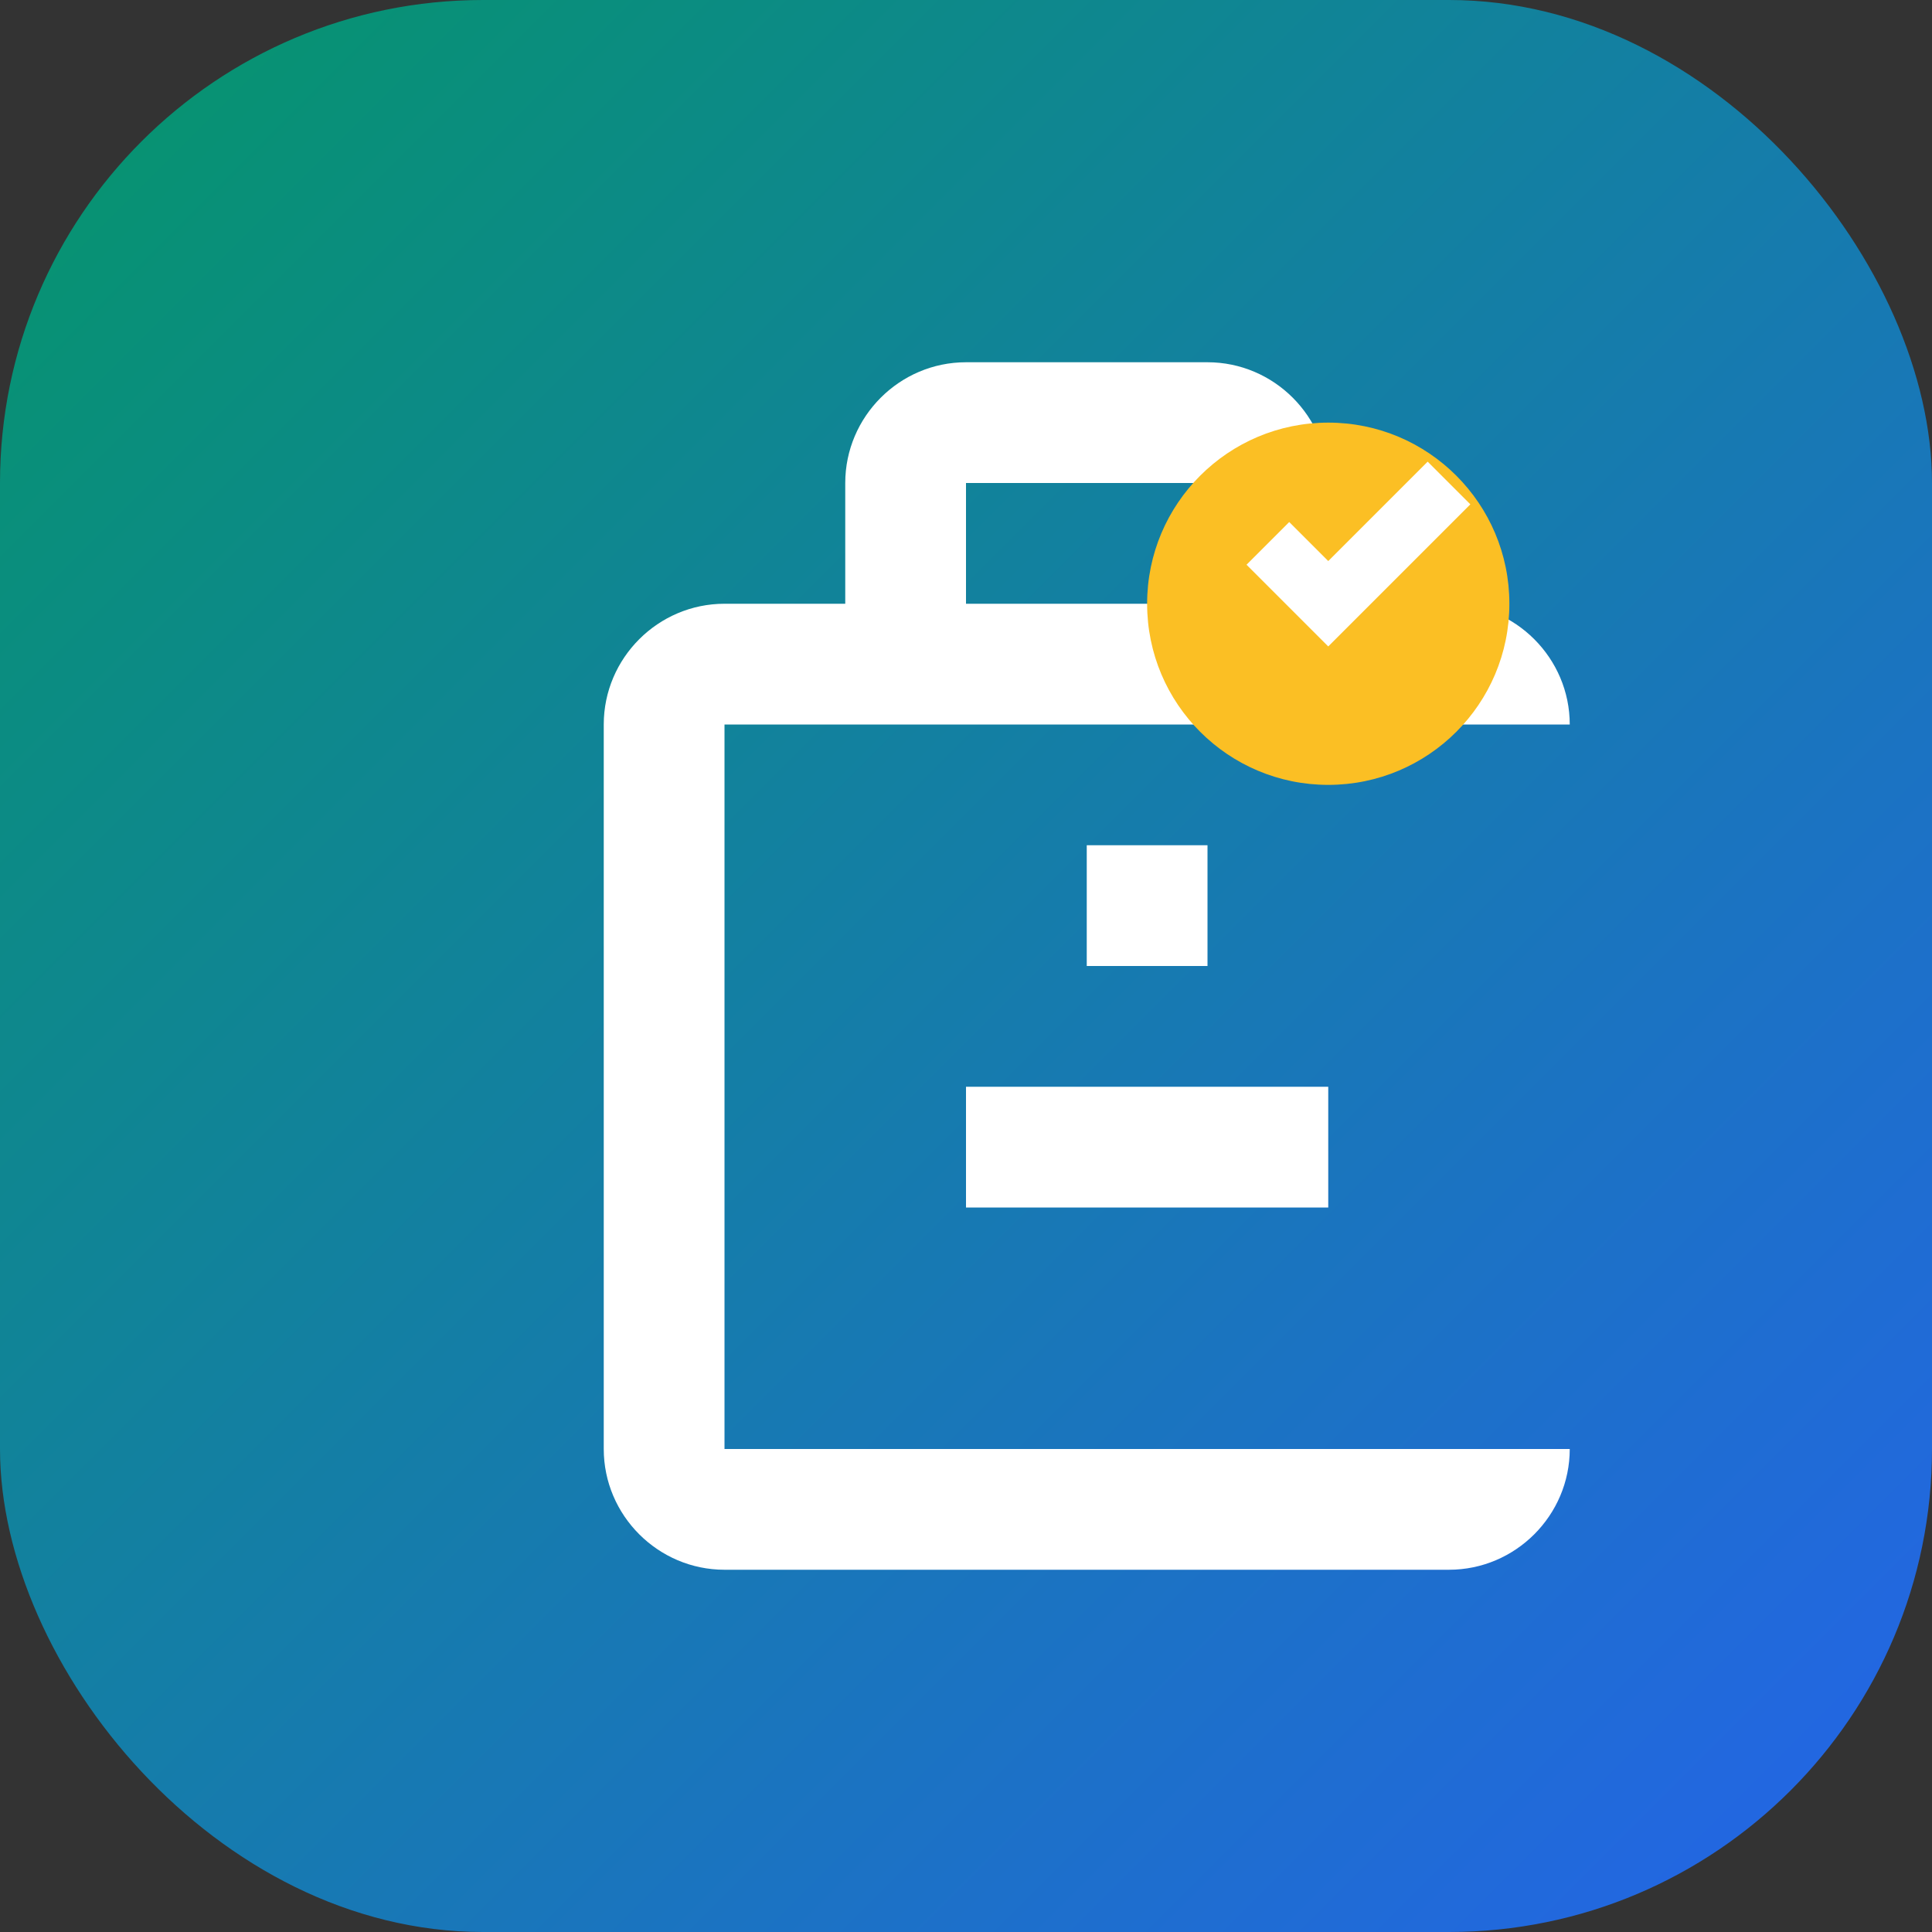
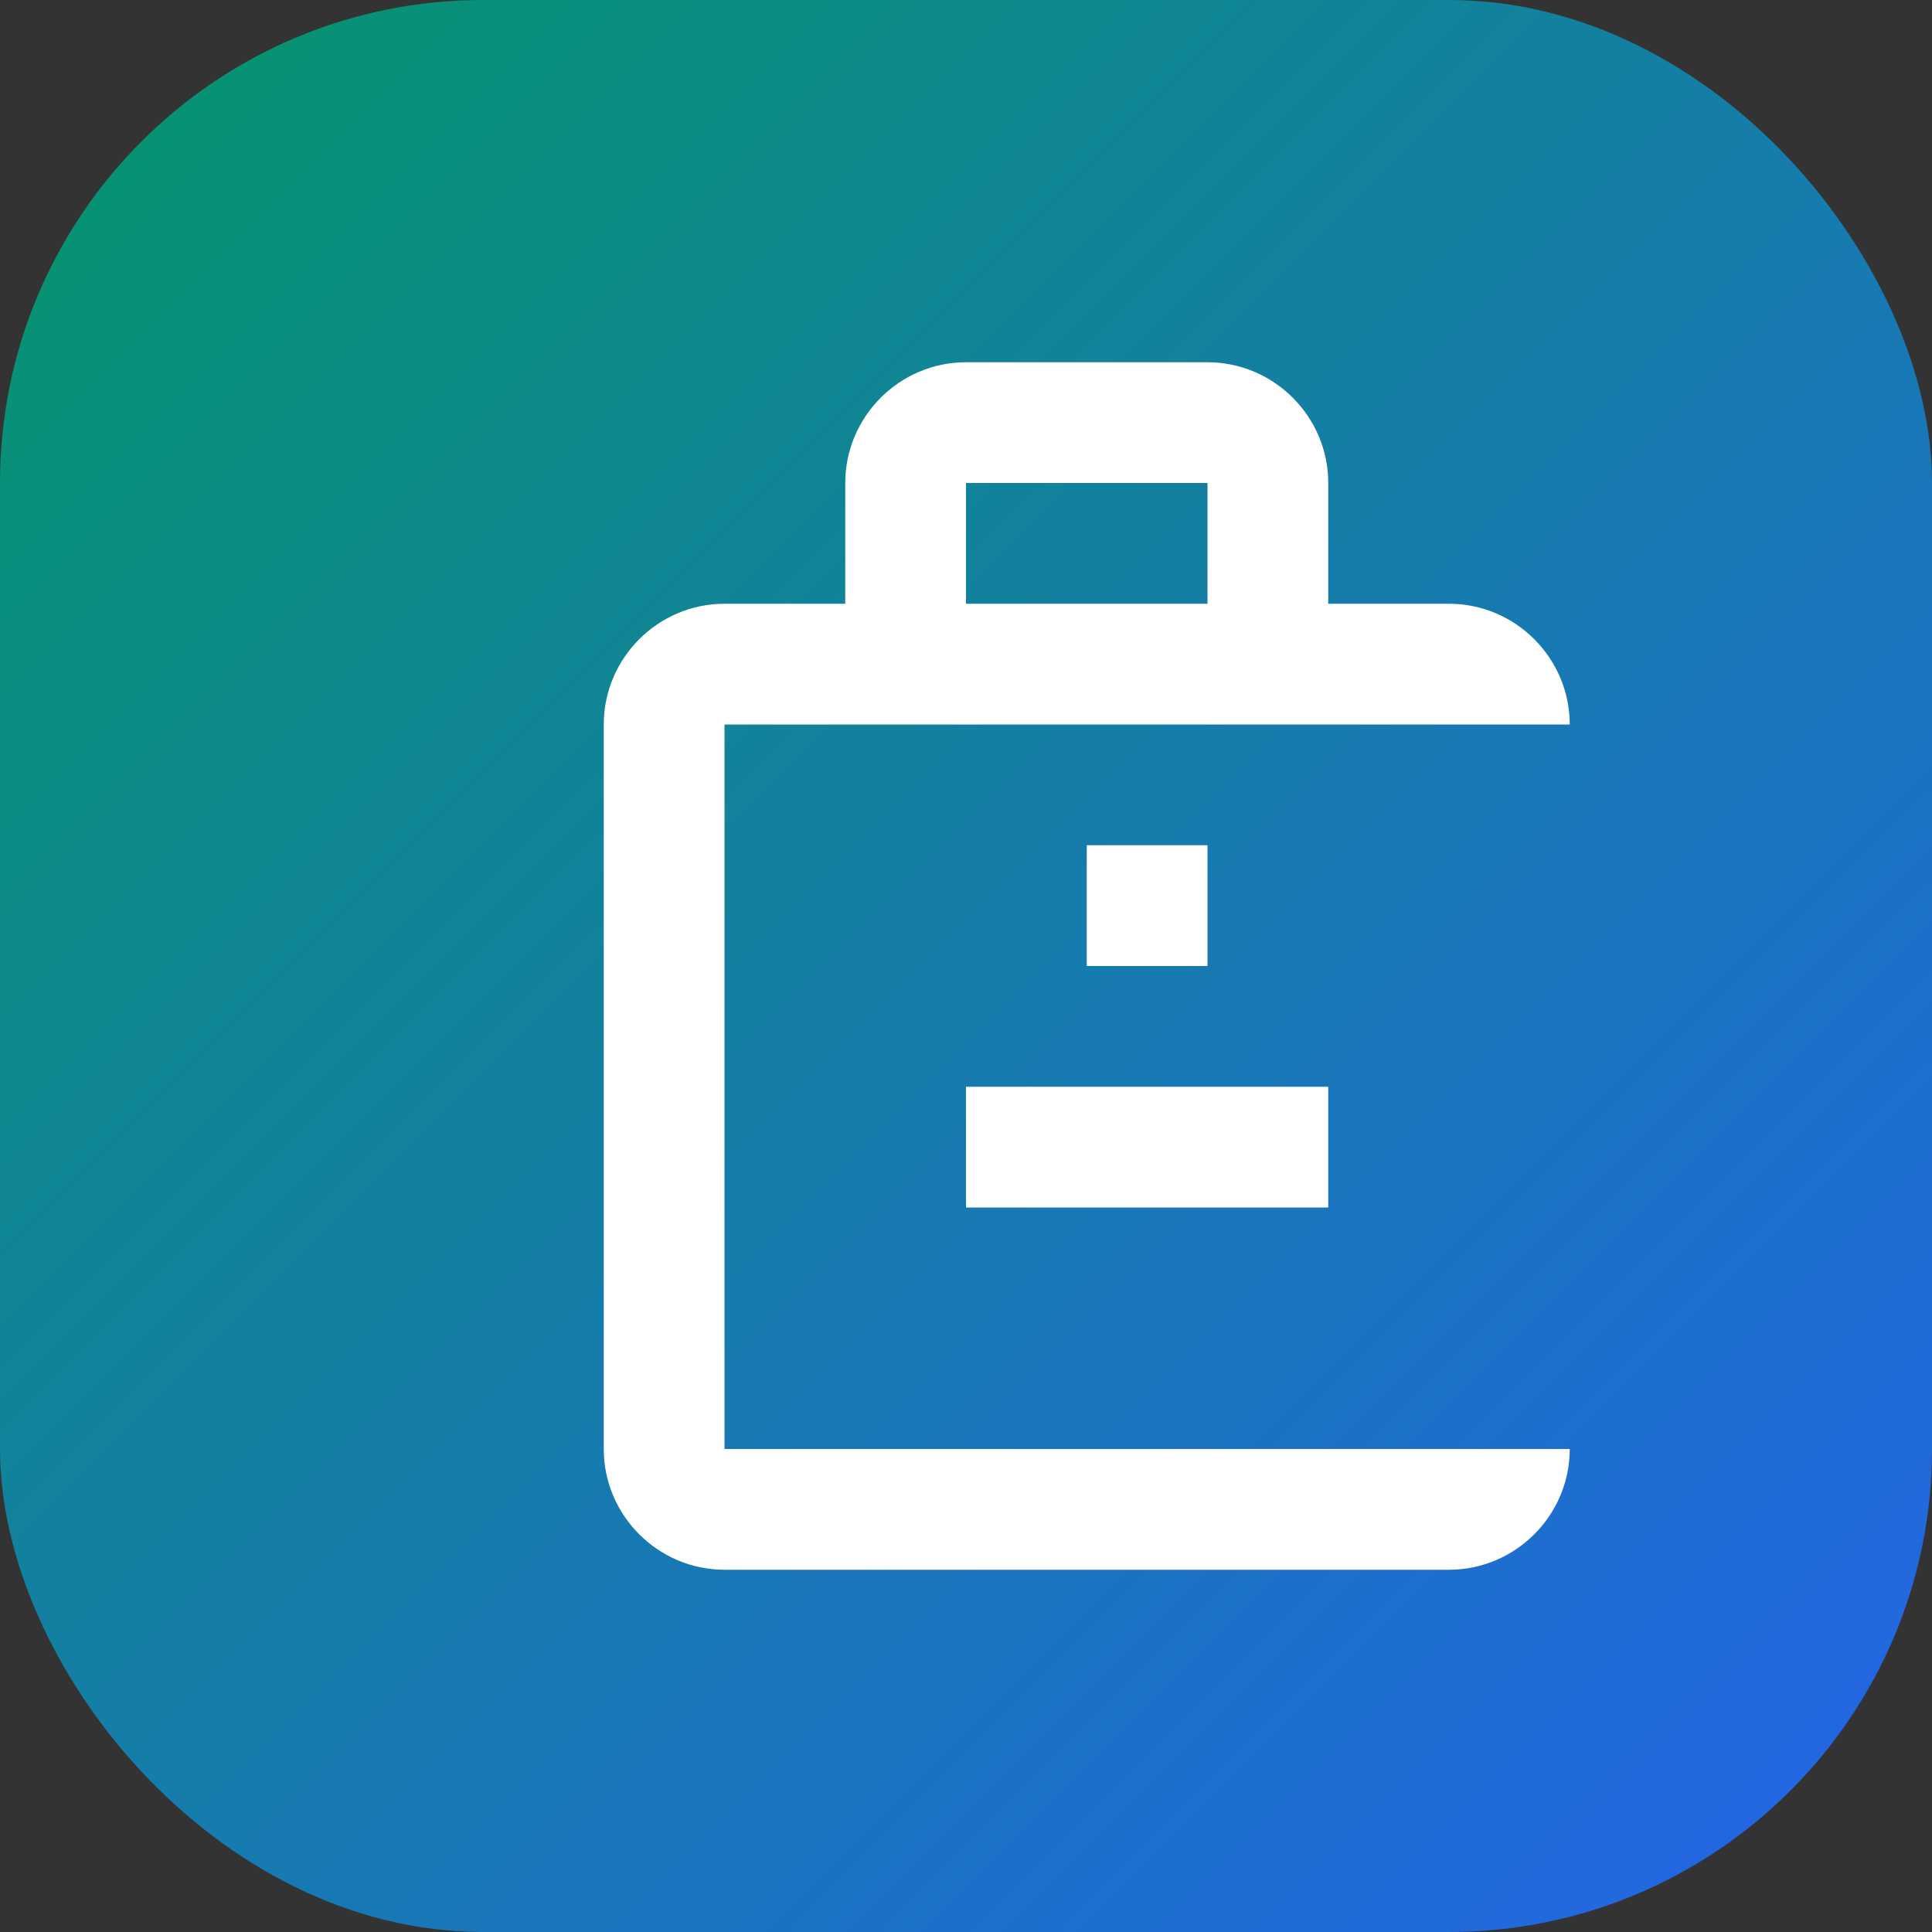
<svg xmlns="http://www.w3.org/2000/svg" width="32" height="32" viewBox="0 0 32 32" fill="none">
  <rect x="0" y="0" width="32" height="32" fill="#333333" stroke="none" />
  <defs>
    <linearGradient id="grad1" x1="0%" y1="0%" x2="100%" y2="100%">
      <stop offset="0%" style="stop-color:#059669;stop-opacity:1" />
      <stop offset="100%" style="stop-color:#2563eb;stop-opacity:1" />
    </linearGradient>
  </defs>
  <rect width="32" height="32" rx="8" fill="url(#grad1)" />
  <path d="M16 6c-1.1 0-2 .9-2 2v2h-2c-1.1 0-2 .9-2 2v12c0 1.1.9 2 2 2h12c1.1 0 2-.9 2-2V12c0-1.1-.9-2-2-2h-2V8c0-1.1-.9-2-2-2h-4zm0 2h4v2h-4V8zm-2 4h12v12H12V12zm4 2v2h2v-2h-2zm-2 4v2h6v-2h-6z" fill="white" />
-   <circle cx="22" cy="10" r="3" fill="#fbbf24" />
-   <path d="M21 9l1 1 2-2" stroke="white" stroke-width="1" fill="none" />
</svg>